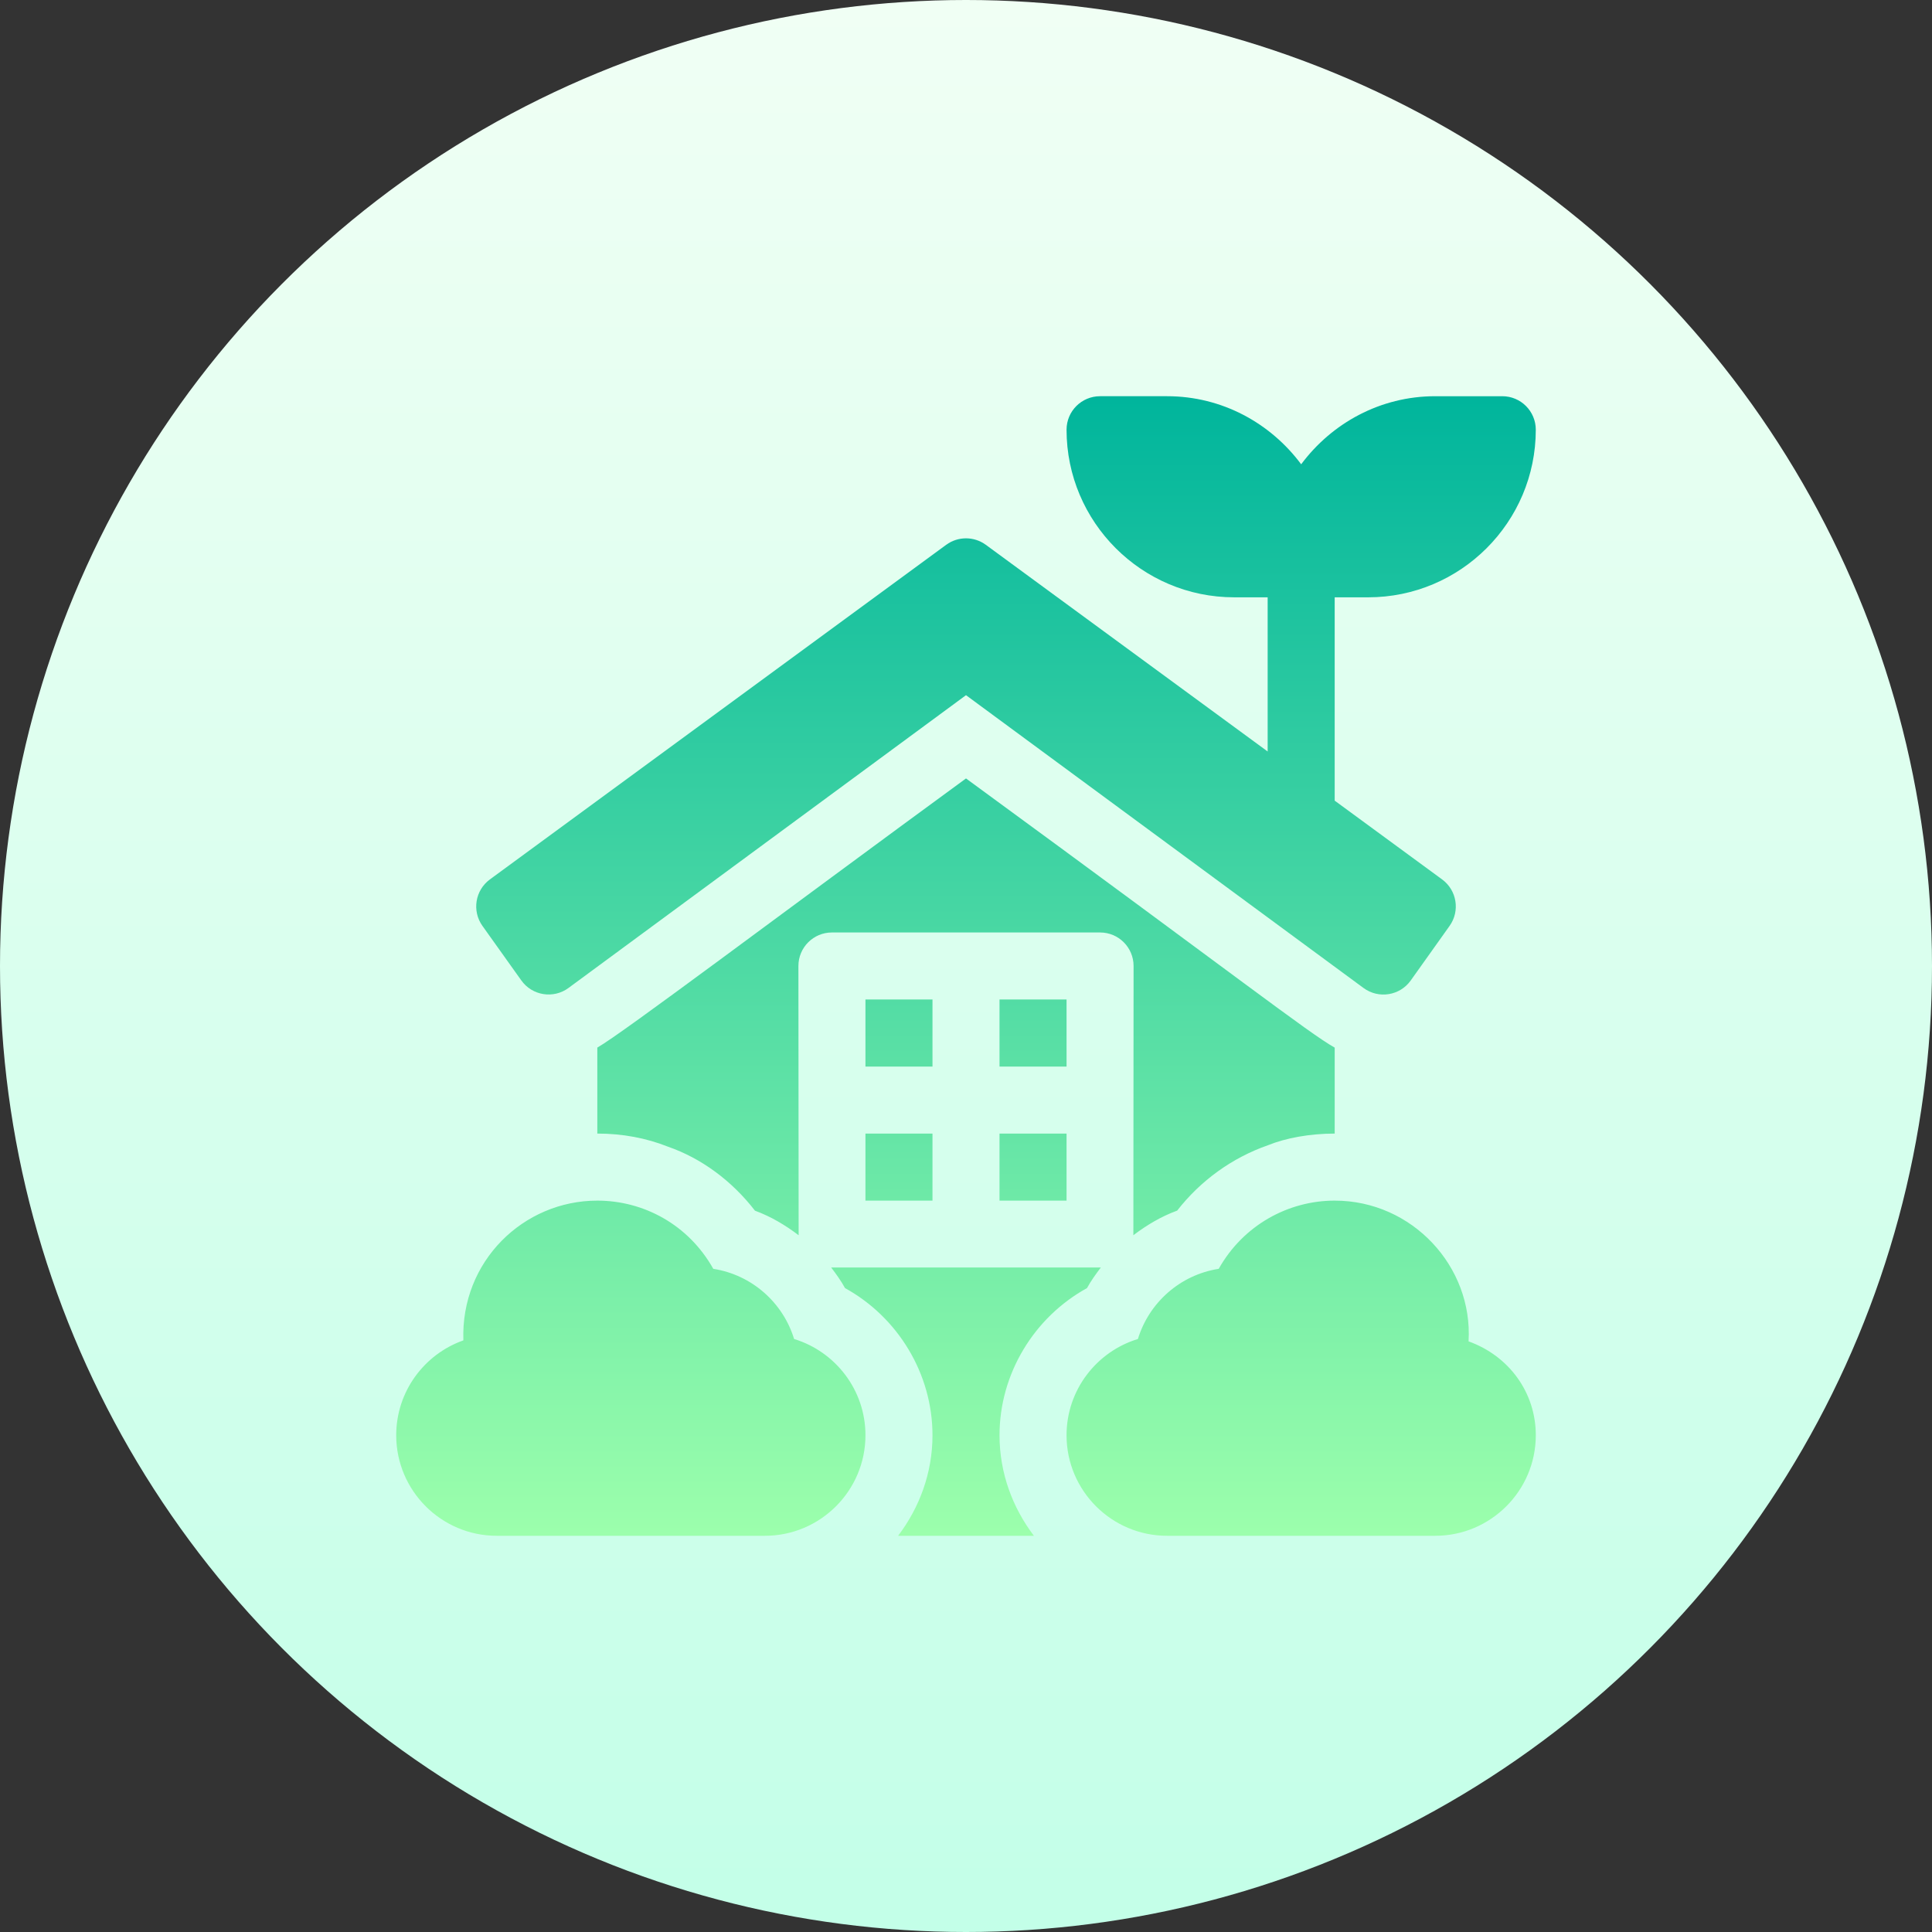
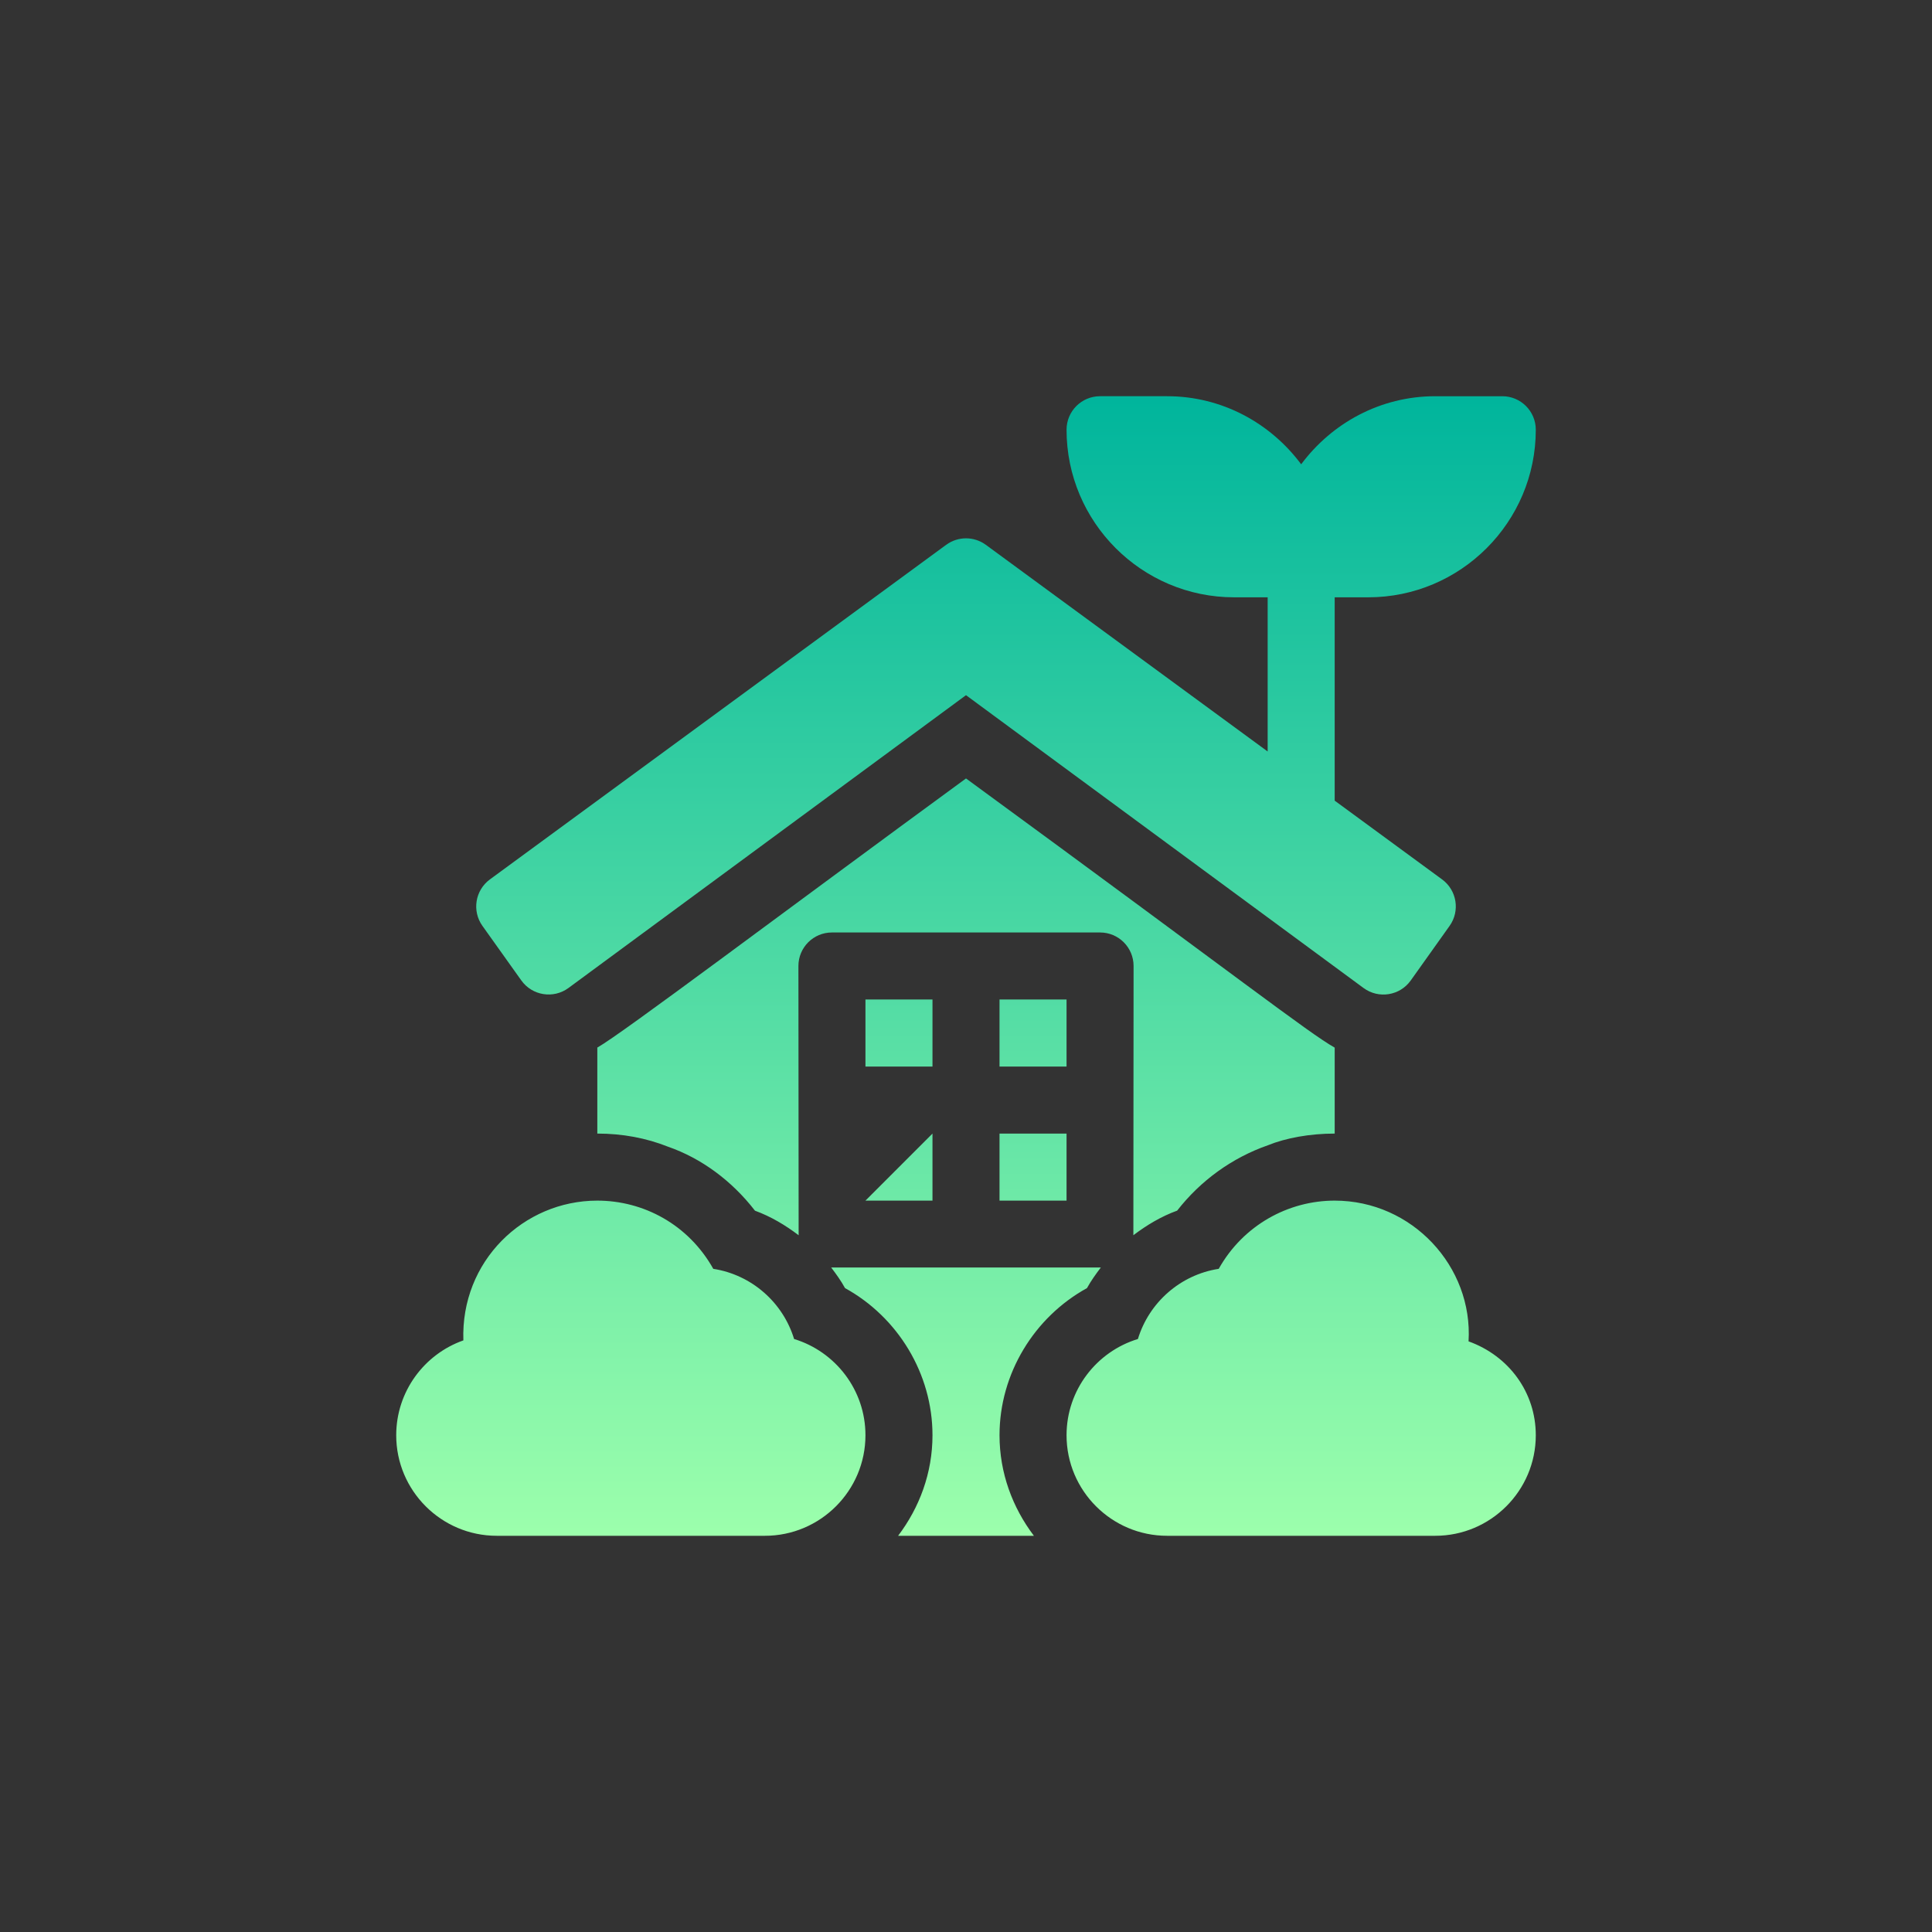
<svg xmlns="http://www.w3.org/2000/svg" id="Capa_1" enable-background="new 0 0 512 512" height="512" viewBox="0 0 512 512" width="512">
  <rect x="0" y="0" width="512" height="512" fill="#333333" stroke="none" />
  <linearGradient id="SVGID_1_" gradientUnits="userSpaceOnUse" x1="256" x2="256" y1="512" y2="0">
    <stop offset="0" stop-color="#c3ffe8" />
    <stop offset=".997" stop-color="#f0fff4" />
  </linearGradient>
  <linearGradient id="SVGID_2_" gradientUnits="userSpaceOnUse" x1="256" x2="256" y1="407" y2="105">
    <stop offset="0" stop-color="#9cffac" />
    <stop offset="1" stop-color="#00b59c" />
  </linearGradient>
  <g>
    <g>
-       <circle cx="256" cy="256" fill="url(#SVGID_1_)" r="256" />
-     </g>
+       </g>
    <g>
      <g>
-         <path d="m138.155 259.825c2.872 4.031 8.502 4.942 12.501 1.996l105.344-77.591 105.357 77.605c3.996 2.943 9.63 2.038 12.504-2.001l10.296-14.464c2.817-3.957 1.933-9.442-1.983-12.314l-28.468-20.876v-53.885h8.882c24.487 0 44.412-19.925 44.412-44.412 0-4.91-3.973-8.882-8.882-8.882h-17.765c-14.579 0-27.428 7.156-35.529 18.039-8.102-10.884-20.951-18.04-35.53-18.04h-17.765c-4.91 0-8.882 3.973-8.882 8.882 0 24.487 19.925 44.412 44.412 44.412h8.882v40.859l-74.689-54.772c-3.126-2.292-7.378-2.292-10.504 0l-120.916 88.672c-3.919 2.873-4.801 8.362-1.981 12.318zm72.288 95.026c-2.941-9.663-11.233-17.019-21.417-18.597-6.592-11.754-18.493-18.077-30.733-18.077-19.578 0-36.23 16.086-35.495 37.039-10.356 3.651-17.798 13.539-17.798 25.137 0 14.694 11.953 26.647 26.647 26.647h71.059c14.694 0 26.647-11.953 26.647-26.647 0-12.005-7.98-22.18-18.91-25.502zm178.74.625c1.199-19.789-14.906-37.299-35.477-37.299-12.263 0-24.207 6.466-30.733 18.077-10.183 1.57-18.476 8.935-21.417 18.597-10.929 3.322-18.91 13.497-18.91 25.502 0 14.694 11.953 26.647 26.647 26.647h71.059c14.695 0 26.648-11.953 26.648-26.647 0-11.329-7.104-21.026-17.817-24.877zm-159.83-37.3h17.765v-17.765h-17.765zm53.294-53.294h-17.765v17.765h17.765zm-17.765 53.294h17.765v-17.765h-17.765zm-17.764-53.294h-17.765v17.765h17.765zm53.235 62.469c0 .295 0 .283 0 0zm11.604-6.52c6.211-7.963 14.538-14 24.071-17.331 4.745-1.926 11.112-3.088 17.678-3.088v-22.779c-6.966-3.927-25.098-18.206-97.706-71.335-49.671 36.34-91.168 67.654-97.706 71.321v22.793c6.636 0 12.942 1.171 18.762 3.487 8.787 3.053 16.88 9.003 23.021 16.949 4.207 1.537 8.041 3.828 11.57 6.508-.003-3.469-.056-67.206-.06-71.356 0-.277 0-.289 0 0 0-4.91 3.973-8.882 8.882-8.882h71.059c4.91 0 8.882 3.973 8.882 8.882-.001 1.666-.055 67.095-.058 71.351 3.54-2.689 7.385-4.985 11.605-6.52zm-23.897 20.531c1.061-1.935 2.349-3.717 3.674-5.462-53.786-.001-74.103-.001-71.465 0 1.325 1.745 2.612 3.526 3.672 5.462 13.983 7.686 23.177 22.666 23.177 38.991 0 10.036-3.473 19.201-9.109 26.647h35.983c-5.636-7.446-9.109-16.611-9.109-26.647-.001-16.325 9.194-31.296 23.177-38.991z" fill="url(#SVGID_2_)" />
+         <path d="m138.155 259.825c2.872 4.031 8.502 4.942 12.501 1.996l105.344-77.591 105.357 77.605c3.996 2.943 9.63 2.038 12.504-2.001l10.296-14.464c2.817-3.957 1.933-9.442-1.983-12.314l-28.468-20.876v-53.885h8.882c24.487 0 44.412-19.925 44.412-44.412 0-4.91-3.973-8.882-8.882-8.882h-17.765c-14.579 0-27.428 7.156-35.529 18.039-8.102-10.884-20.951-18.04-35.53-18.04h-17.765c-4.91 0-8.882 3.973-8.882 8.882 0 24.487 19.925 44.412 44.412 44.412h8.882v40.859l-74.689-54.772c-3.126-2.292-7.378-2.292-10.504 0l-120.916 88.672c-3.919 2.873-4.801 8.362-1.981 12.318zm72.288 95.026c-2.941-9.663-11.233-17.019-21.417-18.597-6.592-11.754-18.493-18.077-30.733-18.077-19.578 0-36.23 16.086-35.495 37.039-10.356 3.651-17.798 13.539-17.798 25.137 0 14.694 11.953 26.647 26.647 26.647h71.059c14.694 0 26.647-11.953 26.647-26.647 0-12.005-7.98-22.18-18.91-25.502zm178.74.625c1.199-19.789-14.906-37.299-35.477-37.299-12.263 0-24.207 6.466-30.733 18.077-10.183 1.57-18.476 8.935-21.417 18.597-10.929 3.322-18.91 13.497-18.91 25.502 0 14.694 11.953 26.647 26.647 26.647h71.059c14.695 0 26.648-11.953 26.648-26.647 0-11.329-7.104-21.026-17.817-24.877zm-159.83-37.3h17.765v-17.765zm53.294-53.294h-17.765v17.765h17.765zm-17.765 53.294h17.765v-17.765h-17.765zm-17.764-53.294h-17.765v17.765h17.765zm53.235 62.469c0 .295 0 .283 0 0zm11.604-6.52c6.211-7.963 14.538-14 24.071-17.331 4.745-1.926 11.112-3.088 17.678-3.088v-22.779c-6.966-3.927-25.098-18.206-97.706-71.335-49.671 36.34-91.168 67.654-97.706 71.321v22.793c6.636 0 12.942 1.171 18.762 3.487 8.787 3.053 16.88 9.003 23.021 16.949 4.207 1.537 8.041 3.828 11.57 6.508-.003-3.469-.056-67.206-.06-71.356 0-.277 0-.289 0 0 0-4.91 3.973-8.882 8.882-8.882h71.059c4.91 0 8.882 3.973 8.882 8.882-.001 1.666-.055 67.095-.058 71.351 3.54-2.689 7.385-4.985 11.605-6.52zm-23.897 20.531c1.061-1.935 2.349-3.717 3.674-5.462-53.786-.001-74.103-.001-71.465 0 1.325 1.745 2.612 3.526 3.672 5.462 13.983 7.686 23.177 22.666 23.177 38.991 0 10.036-3.473 19.201-9.109 26.647h35.983c-5.636-7.446-9.109-16.611-9.109-26.647-.001-16.325 9.194-31.296 23.177-38.991z" fill="url(#SVGID_2_)" />
      </g>
    </g>
  </g>
</svg>